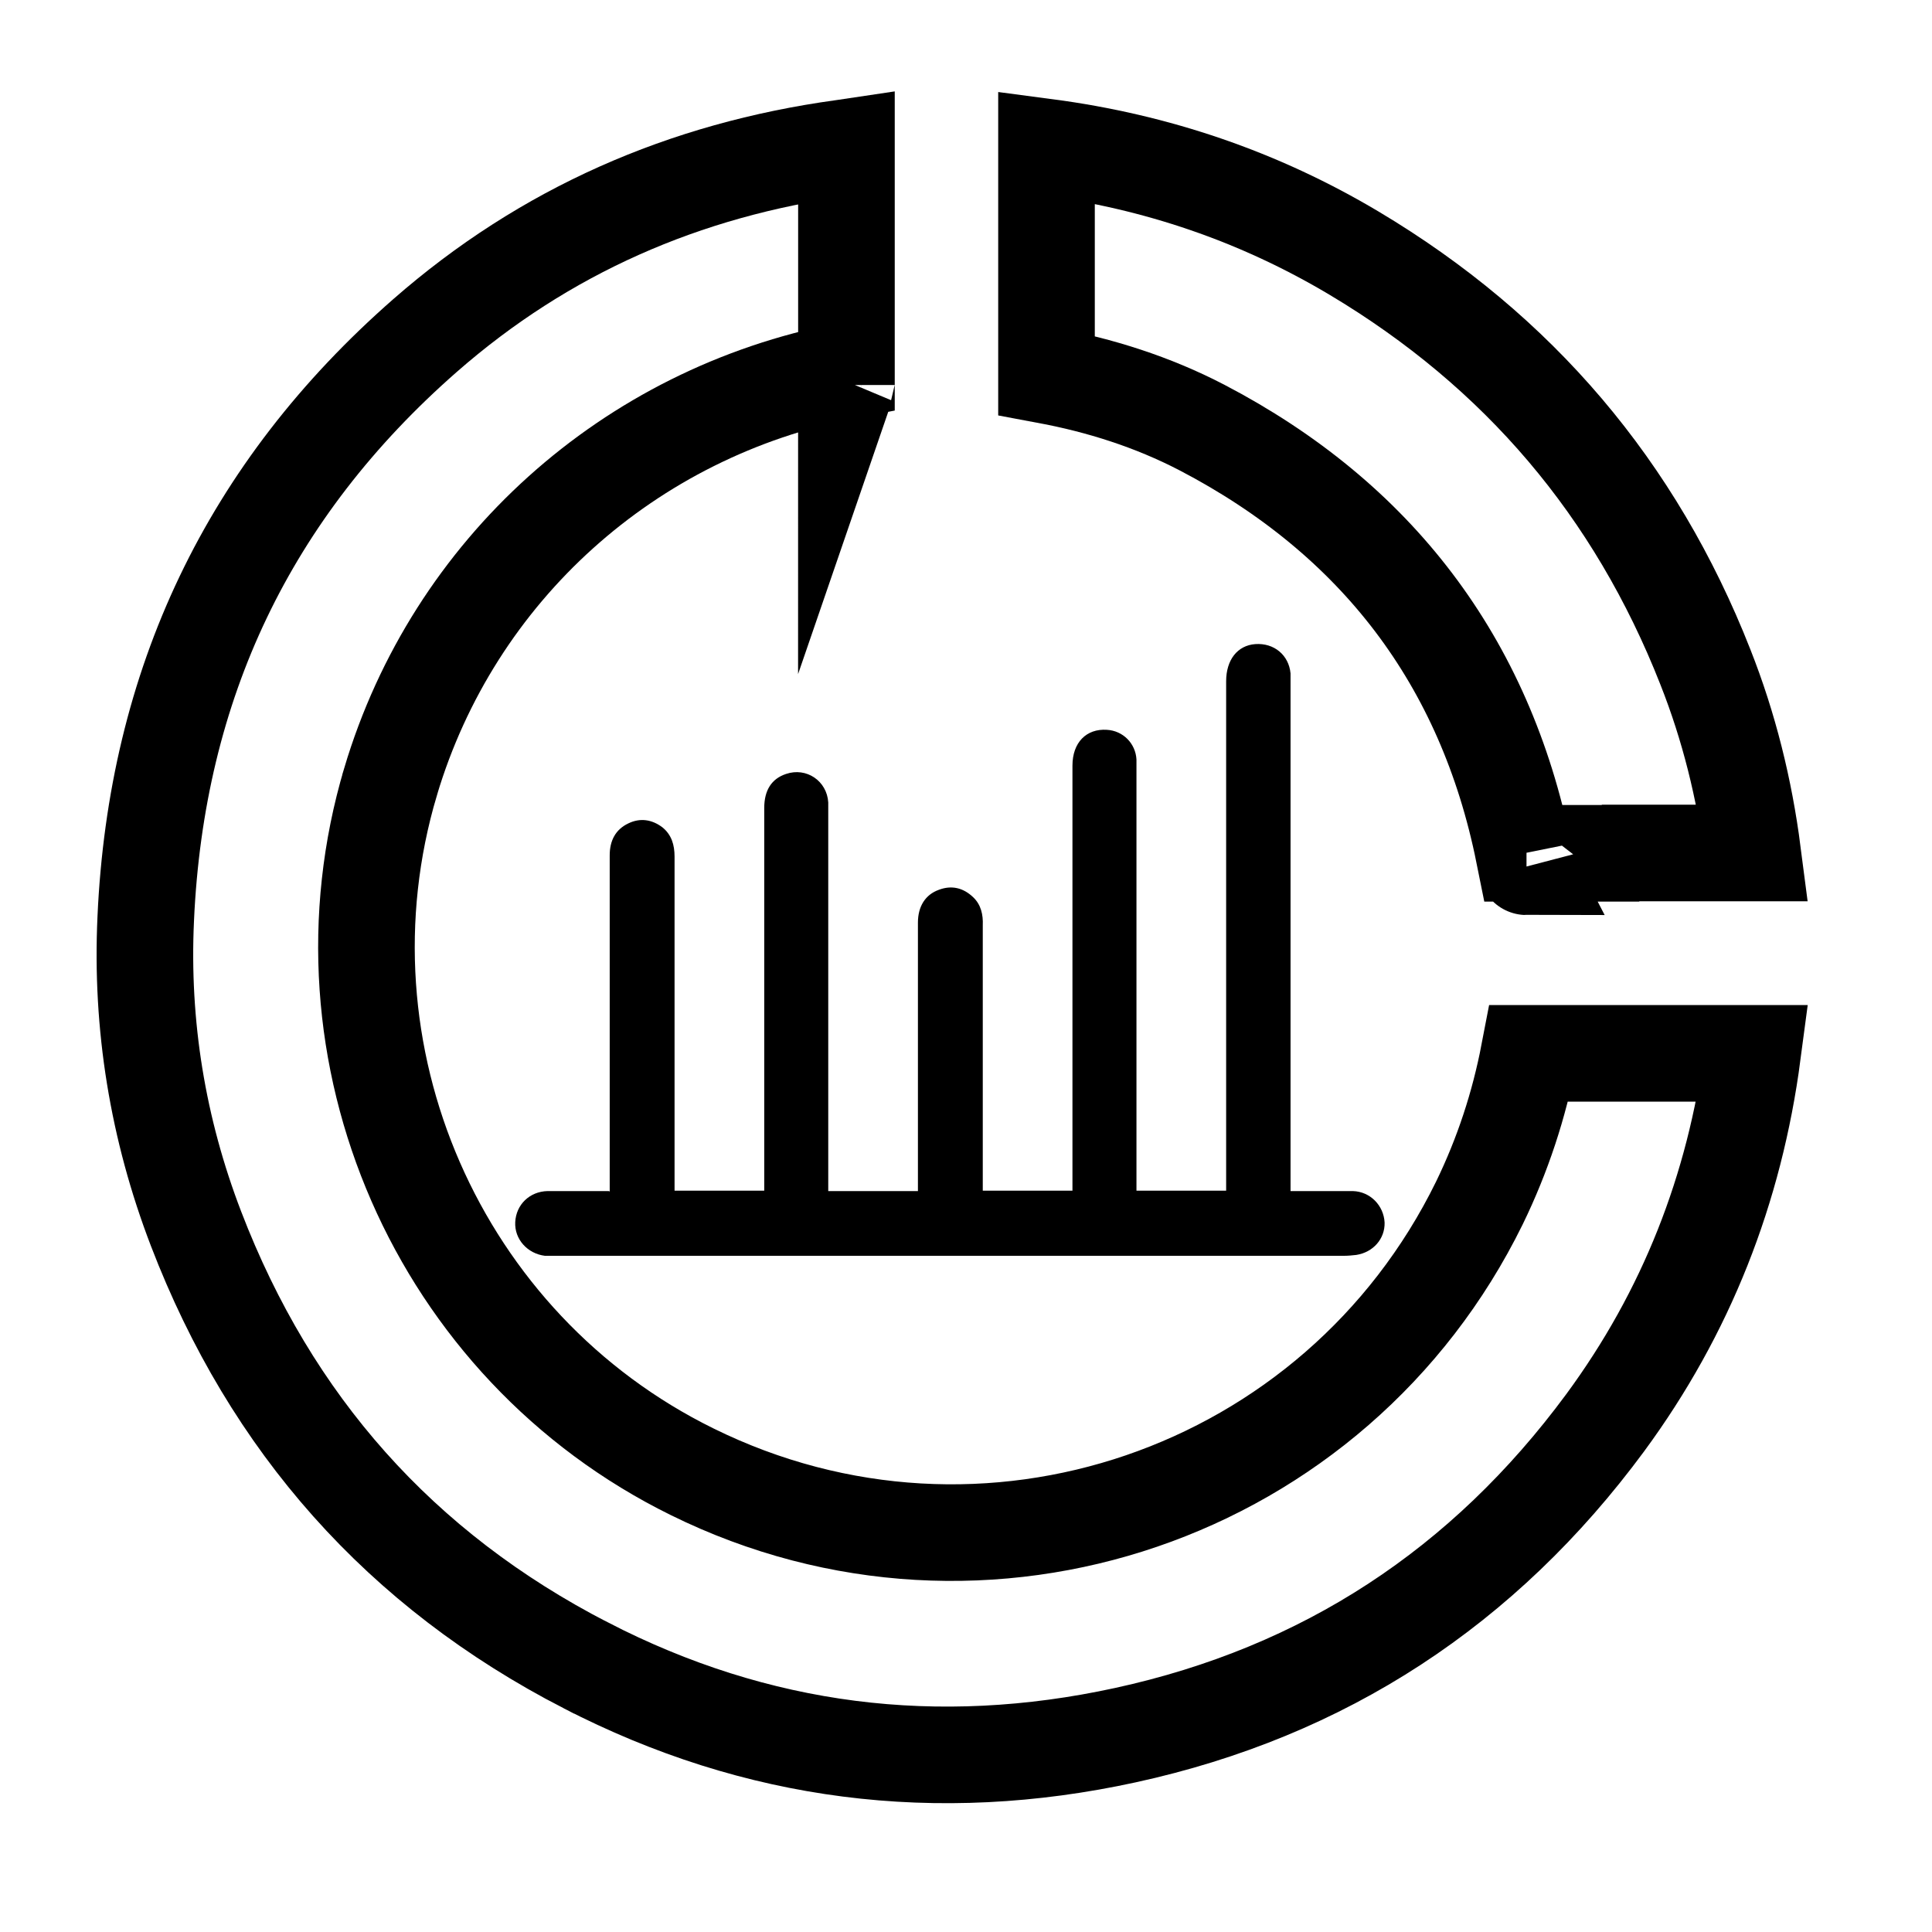
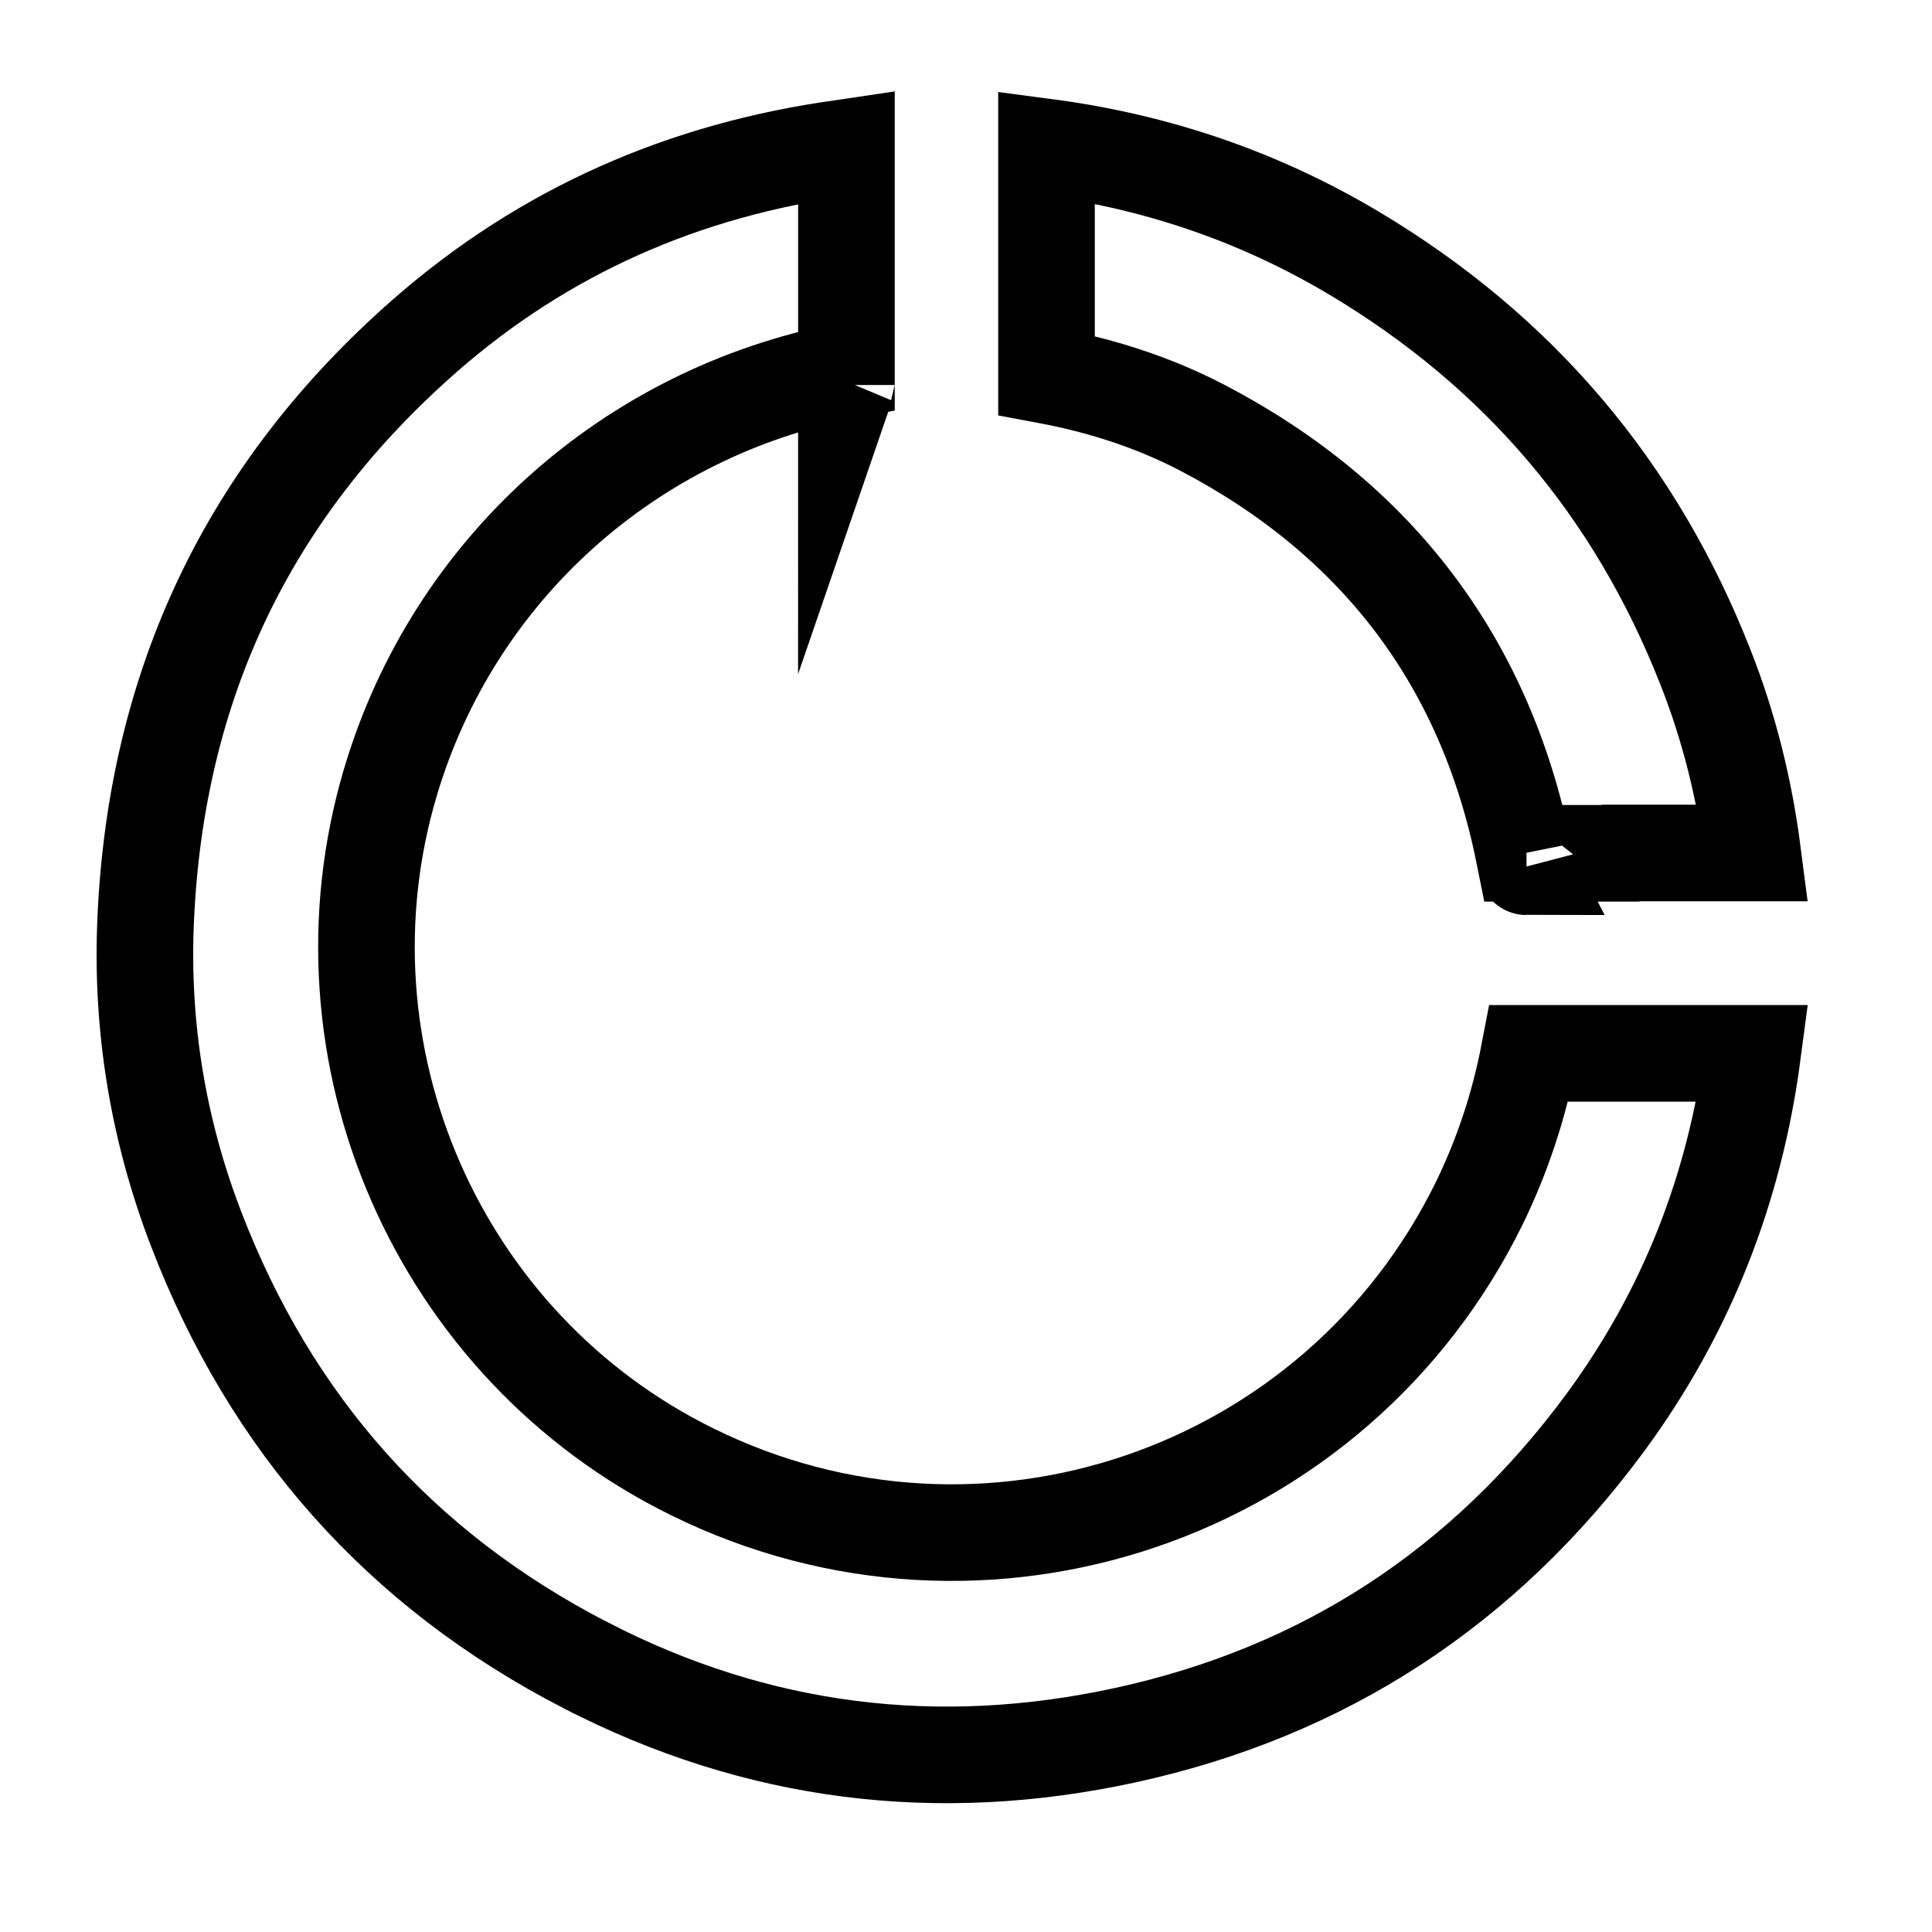
<svg xmlns="http://www.w3.org/2000/svg" width="60" height="60" viewBox="0 0 60 60" fill="none">
-   <path d="M18.935 37.004C18.935 36.76 18.935 36.569 18.935 36.379C18.935 33.107 18.935 29.834 18.935 26.562C18.935 26.113 19.111 25.761 19.516 25.57C19.881 25.394 20.246 25.448 20.571 25.693C20.855 25.923 20.949 26.236 20.949 26.602C20.949 29.916 20.949 33.242 20.949 36.556C20.949 36.692 20.949 36.827 20.949 36.977H23.734C23.734 36.841 23.734 36.692 23.734 36.556C23.734 32.74 23.734 28.911 23.734 25.095C23.734 24.538 23.964 24.185 24.41 24.036C25.046 23.819 25.681 24.253 25.722 24.919C25.722 25.027 25.722 25.149 25.722 25.258C25.722 29.019 25.722 32.781 25.722 36.542C25.722 36.692 25.722 36.827 25.722 36.99H28.507C28.507 36.841 28.507 36.705 28.507 36.569C28.507 33.935 28.507 31.301 28.507 28.653C28.507 28.15 28.737 27.784 29.156 27.634C29.548 27.485 29.913 27.567 30.224 27.865C30.467 28.096 30.535 28.408 30.521 28.734C30.521 31.341 30.521 33.935 30.521 36.542V36.977H33.306V36.569C33.306 32.306 33.306 28.042 33.306 23.778C33.306 23.058 33.739 22.624 34.374 22.665C34.874 22.692 35.267 23.085 35.294 23.588C35.294 23.832 35.294 24.09 35.294 24.335C35.294 28.408 35.294 32.468 35.294 36.542C35.294 36.678 35.294 36.814 35.294 36.977H38.079C38.079 36.827 38.079 36.678 38.079 36.542C38.079 31.409 38.079 26.29 38.079 21.157C38.079 20.492 38.43 20.044 38.984 20.003C39.566 19.962 40.025 20.343 40.079 20.913C40.079 21.021 40.079 21.144 40.079 21.252C40.079 26.372 40.079 31.477 40.079 36.596V36.99C40.201 36.99 40.309 36.99 40.417 36.99C40.945 36.99 41.486 36.99 42.013 36.99C42.553 37.004 42.973 37.438 43 37.968C43.013 38.47 42.648 38.891 42.121 38.973C41.999 38.986 41.877 39 41.742 39C33.577 39 25.424 39 17.259 39C17.15 39 17.029 39 16.921 39C16.38 38.932 15.974 38.484 16.001 37.954C16.028 37.411 16.447 37.004 17.002 36.99C17.624 36.99 18.245 36.99 18.908 36.99L18.935 37.004Z" fill="black" />
  <path d="M26.287 11.512V11.512C19.535 12.816 14.091 17.699 12.13 24.274L12.13 24.275C9.617 32.707 13.593 41.819 21.497 45.708C30.562 50.181 41.49 46.437 45.942 37.363L45.944 37.359C46.669 35.869 47.177 34.316 47.485 32.712H47.494H47.509H47.525H47.54H47.556H47.572H47.587H47.603H47.618H47.634H47.65H47.665H47.681H47.696H47.712H47.728H47.743H47.759H47.774H47.79H47.806H47.821H47.837H47.852H47.868H47.883H47.899H47.915H47.93H47.946H47.962H47.977H47.993H48.008H48.024H48.04H48.055H48.071H48.086H48.102H48.118H48.133H48.149H48.164H48.18H48.196H48.211H48.227H48.242H48.258H48.274H48.289H48.305H48.32H48.336H48.352H48.367H48.383H48.398H48.414H48.43H48.445H48.461H48.477H48.492H48.508H48.523H48.539H48.554H48.57H48.586H48.601H48.617H48.633H48.648H48.664H48.679H48.695H48.711H48.726H48.742H48.757H48.773H48.789H48.804H48.82H48.835H48.851H48.867H48.882H48.898H48.913H48.929H48.945H48.96H48.976H48.992H49.007H49.023H49.038H49.054H49.07H49.085H49.101H49.116H49.132H49.148H49.163H49.179H49.194H49.21H49.226H49.241H49.257H49.273H49.288H49.304H49.319H49.335H49.351H49.366H49.382H49.397H49.413H49.429H49.444H49.46H49.475H49.491H49.507H49.522H49.538H49.554H49.569H49.585H49.6H49.616H49.632H49.647H49.663H49.678H49.694H49.71H49.725H49.741H49.757H49.772H49.788H49.803H49.819H49.835H49.85H49.866H49.882H49.897H49.913H49.928H49.944H49.96H49.975H49.991H50.006H50.022H50.038H50.053H50.069H50.084H50.1H50.116H50.131H50.147H50.163H50.178H50.194H50.209H50.225H50.241H50.256H50.272H50.288H50.303H50.319H50.334H50.35H50.366H50.381H50.397H50.412H50.428H50.444H50.459H50.475H50.49H50.506H50.522H50.537H50.553H50.569H50.584H50.6H50.615H50.631H50.647H50.662H50.678H50.694H50.709H50.725H50.74H50.756H50.772H50.787H50.803H50.819H50.834H50.85H50.865H50.881H50.897H50.912H50.928H50.944H50.959H50.975H50.99H51.006H51.022H51.037H51.053H51.068H51.084H51.1H51.115H51.131H51.147H51.162H51.178H51.193H51.209H51.225H51.24H51.256H51.271H51.287H51.303H51.318H51.334H51.349H51.365H51.381H51.396H51.412H51.428H51.443H51.459H51.474H51.49H51.506H51.521H51.537H51.553H51.568H51.584H51.599H51.615H51.631H51.646H51.662H51.678H51.693H51.709H51.724H51.74H51.756H51.771H51.787H51.802H51.818H51.834H51.849H51.865H51.88H51.896H51.912H51.927H51.943H51.959H51.974H51.99H52.005H52.021H52.037H52.052H52.068H52.084H52.099H52.115H52.13H52.146H52.162H52.177H52.193H52.209H52.224H52.24H52.255H52.271H52.286H52.302H52.318H52.333H52.349H52.365H52.38H52.396H52.411H52.427H52.443H52.458H52.474H52.489H52.505H52.521H52.536H52.552H52.568H52.583H52.599H52.614H52.63H52.646H52.661H52.677H52.693H52.708H52.724H52.739H52.755H52.771H52.786H52.802H52.817H52.833H52.849H52.864H52.88H52.895H52.911H52.927H52.942H52.958H52.974H52.989H53.005H53.02H53.036H53.052H53.067H53.083H53.098H53.114H53.13H53.145H53.161H53.176H53.192H53.208H53.223H53.239H53.255H53.27H53.286H53.301H53.317H53.333H53.348H53.364H53.379H53.395H53.411H53.426H53.442H53.457H53.473H53.489H53.504H53.52H53.535H53.551H53.567H53.582H53.598H53.614H53.629H53.645H53.66H53.676H53.691H53.707H53.723H53.738H53.754H53.77H53.785H53.801H53.816H53.832H53.847H53.863H53.879H53.894H53.91H53.926H53.941H53.957H53.972H53.988H54.004H54.019H54.035H54.05H54.066H54.082H54.097H54.113H54.128H54.144H54.16H54.175H54.191H54.206H54.222H54.238H54.253H54.269H54.284H54.3H54.316H54.331H54.347H54.362H54.378H54.394H54.409H54.425H54.429C53.872 36.927 52.373 40.757 49.85 44.186C46.087 49.286 41.13 52.54 34.949 53.887C29.106 55.159 23.5 54.458 18.19 51.718L18.189 51.718C12.436 48.752 8.416 44.22 6.089 38.161L6.089 38.161C4.899 35.062 4.373 31.837 4.526 28.531L4.526 28.529C4.854 21.253 7.721 15.22 13.2 10.42C16.909 7.173 21.247 5.272 26.168 4.596C26.207 4.591 26.247 4.586 26.287 4.58V4.584V4.592V4.599V4.607V4.615V4.623V4.631V4.639V4.647V4.654V4.662V4.67V4.678V4.686V4.694V4.702V4.709V4.717V4.725V4.733V4.741V4.749V4.757V4.764V4.772V4.78V4.788V4.796V4.804V4.812V4.819V4.827V4.835V4.843V4.851V4.859V4.867V4.874V4.882V4.89V4.898V4.906V4.914V4.922V4.929V4.937V4.945V4.953V4.961V4.969V4.977V4.984V4.992V5V5.008V5.016V5.024V5.032V5.039V5.047V5.055V5.063V5.071V5.079V5.087V5.094V5.102V5.11V5.118V5.126V5.134V5.142V5.149V5.157V5.165V5.173V5.181V5.189V5.197V5.204V5.212V5.22V5.228V5.236V5.244V5.251V5.259V5.267V5.275V5.283V5.291V5.299V5.306V5.314V5.322V5.33V5.338V5.346V5.354V5.361V5.369V5.377V5.385V5.393V5.401V5.409V5.416V5.424V5.432V5.44V5.448V5.456V5.463V5.471V5.479V5.487V5.495V5.503V5.511V5.518V5.526V5.534V5.542V5.55V5.558V5.566V5.573V5.581V5.589V5.597V5.605V5.613V5.62V5.628V5.636V5.644V5.652V5.66V5.668V5.675V5.683V5.691V5.699V5.707V5.715V5.723V5.73V5.738V5.746V5.754V5.762V5.77V5.777V5.785V5.793V5.801V5.809V5.817V5.825V5.832V5.84V5.848V5.856V5.864V5.872V5.879V5.887V5.895V5.903V5.911V5.919V5.927V5.934V5.942V5.95V5.958V5.966V5.974V5.982V5.989V5.997V6.005V6.013V6.021V6.029V6.036V6.044V6.052V6.06V6.068V6.076V6.084V6.091V6.099V6.107V6.115V6.123V6.131V6.138V6.146V6.154V6.162V6.17V6.178V6.186V6.193V6.201V6.209V6.217V6.225V6.233V6.241V6.248V6.256V6.264V6.272V6.28V6.288V6.295V6.303V6.311V6.319V6.327V6.335V6.343V6.35V6.358V6.366V6.374V6.382V6.39V6.397V6.405V6.413V6.421V6.429V6.437V6.445V6.452V6.46V6.468V6.476V6.484V6.492V6.5V6.507V6.515V6.523V6.531V6.539V6.547V6.555V6.562V6.57V6.578V6.586V6.594V6.602V6.609V6.617V6.625V6.633V6.641V6.649V6.657V6.664V6.672V6.68V6.688V6.696V6.704V6.712V6.719V6.727V6.735V6.743V6.751V6.759V6.767V6.774V6.782V6.79V6.798V6.806V6.814V6.821V6.829V6.837V6.845V6.853V6.861V6.869V6.876V6.884V6.892V6.9V6.908V6.916V6.924V6.931V6.939V6.947V6.955V6.963V6.971V6.979V6.986V6.994V7.002V7.01V7.018V7.026V7.034V7.041V7.049V7.057V7.065V7.073V7.081V7.089V7.096V7.104V7.112V7.12V7.128V7.136V7.144V7.151V7.159V7.167V7.175V7.183V7.191V7.199V7.206V7.214V7.222V7.23V7.238V7.246V7.254V7.261V7.269V7.277V7.285V7.293V7.301V7.309V7.317V7.324V7.332V7.34V7.348V7.356V7.364V7.372V7.379V7.387V7.395V7.403V7.411V7.419V7.427V7.434V7.442V7.45V7.458V7.466V7.474V7.482V7.49V7.497V7.505V7.513V7.521V7.529V7.537V7.545V7.552V7.56V7.568V7.576V7.584V7.592V7.6V7.608V7.615V7.623V7.631V7.639V7.647V7.655V7.663V7.67V7.678V7.686V7.694V7.702V7.71V7.718V7.726V7.733V7.741V7.749V7.757V7.765V7.773V7.781V7.789V7.796V7.804V7.812V7.82V7.828V7.836V7.844V7.852V7.859V7.867V7.875V7.883V7.891V7.899V7.907V7.915V7.922V7.93V7.938V7.946V7.954V7.962V7.97V7.978V7.988V7.995V8.003V8.011V8.019V8.026V8.034V8.042V8.049V8.057V8.065V8.072V8.08V8.088V8.096V8.103V8.111V8.119V8.126V8.134V8.142V8.149V8.157V8.165V8.172V8.18V8.188V8.196V8.203V8.211V8.219V8.226V8.234V8.242V8.249V8.257V8.265V8.272V8.28V8.288V8.296V8.303V8.311V8.319V8.326V8.334V8.342V8.349V8.357V8.365V8.372V8.38V8.388V8.396V8.403V8.411V8.419V8.426V8.434V8.442V8.449V8.457V8.465V8.472V8.48V8.488V8.495V8.503V8.511V8.518V8.526V8.534V8.542V8.549V8.557V8.565V8.572V8.58V8.588V8.595V8.603V8.611V8.618V8.626V8.634V8.641V8.649V8.657V8.664V8.672V8.68V8.688V8.695V8.703V8.711V8.718V8.726V8.734V8.741V8.749V8.757V8.764V8.772V8.78V8.787V8.795V8.803V8.81V8.818V8.826V8.833V8.841V8.849V8.857V8.864V8.872V8.88V8.887V8.895V8.903V8.91V8.918V8.926V8.933V8.941V8.949V8.956V8.964V8.972V8.979V8.987V8.995V9.002V9.01V9.018V9.025V9.033V9.041V9.048V9.056V9.064V9.071V9.079V9.087V9.094V9.102V9.11V9.117V9.125V9.133V9.141V9.148V9.156V9.164V9.171V9.179V9.187V9.194V9.202V9.21V9.217V9.225V9.233V9.24V9.248V9.256V9.263V9.271V9.279V9.286V9.294V9.302V9.309V9.317V9.325V9.332V9.34V9.348V9.355V9.363V9.371V9.378V9.386V9.394V9.401V9.409V9.417V9.424V9.432V9.44V9.447V9.455V9.463V9.47V9.478V9.486V9.493V9.501V9.509V9.516V9.524V9.532V9.539V9.547V9.555V9.562V9.57V9.578V9.586V9.593V9.601V9.609V9.616V9.624V9.632V9.639V9.647V9.655V9.662V9.67V9.678V9.685V9.693V9.701V9.708V9.716V9.724V9.731V9.739V9.747V9.754V9.762V9.77V9.777V9.785V9.793V9.8V9.808V9.816V9.823V9.831V9.839V9.846V9.854V9.862V9.869V9.877V9.885V9.892V9.9V9.908V9.915V9.923V9.931V9.938V9.946V9.954V9.961V9.969V9.977V9.984V9.992V10V10.007V10.015V10.023V10.03V10.038V10.046V10.053V10.061V10.069V10.076V10.084V10.092V10.099V10.107V10.115V10.122V10.13V10.138V10.145V10.153V10.161V10.168V10.176V10.184V10.191V10.199V10.207V10.214V10.222V10.23V10.237V10.245V10.253V10.261V10.268V10.276V10.284V10.291V10.299V10.306V10.314V10.322V10.329V10.337V10.345V10.352V10.36V10.368V10.376V10.383V10.391V10.399V10.406V10.414V10.421V10.429V10.437V10.444V10.452V10.46V10.468V10.475V10.483V10.491V10.498V10.506V10.514V10.521V10.529V10.537V10.544V10.552V10.56V10.567V10.575V10.583V10.59V10.598V10.606V10.613V10.621V10.629V10.636V10.644V10.652V10.659V10.667V10.675V10.682V10.69V10.698V10.705V10.713V10.721V10.728V10.736V10.744V10.752V10.759V10.767V10.774V10.782V10.79V10.797V10.805V10.813V10.82V10.828V10.836V10.844V10.851V10.859V10.867V10.874V10.882V10.89V10.897V10.905V10.913V10.92V10.928V10.936V10.943V10.951V10.959V10.966V10.974V10.982V10.989V10.997V11.005V11.012V11.02V11.028V11.036V11.043V11.051V11.059V11.066V11.074V11.082V11.089V11.097V11.105V11.112V11.12V11.128V11.135V11.143V11.151V11.158V11.166V11.174V11.181V11.189V11.197V11.204V11.212V11.22V11.227V11.235V11.243V11.251V11.258V11.266V11.274V11.281V11.289V11.297V11.304V11.312V11.32V11.327V11.335V11.343V11.35V11.358V11.366V11.373V11.381V11.389V11.396V11.404V11.412V11.42V11.427V11.435V11.443V11.45V11.458V11.466V11.473V11.481V11.489V11.496V11.504V11.512ZM26.286 11.954C26.285 11.956 26.285 11.957 26.285 11.957L26.286 11.954ZM26.739 11.43C26.741 11.43 26.741 11.43 26.741 11.43L26.739 11.43Z" stroke="black" stroke-width="3" stroke-miterlimit="10" />
  <path d="M47.326 26.5H47.324C46.121 20.53 42.74 16.104 37.332 13.28L37.33 13.279C35.788 12.477 34.158 11.966 32.5 11.656V11.653V11.637V11.621V11.605V11.589V11.573V11.558V11.542V11.526V11.51V11.494V11.478V11.462V11.446V11.431V11.415V11.399V11.383V11.367V11.351V11.335V11.319V11.303V11.288V11.272V11.256V11.24V11.224V11.208V11.192V11.176V11.161V11.145V11.129V11.113V11.097V11.081V11.065V11.049V11.033V11.018V11.002V10.986V10.97V10.954V10.938V10.922V10.906V10.89V10.874V10.859V10.843V10.827V10.811V10.795V10.779V10.763V10.747V10.732V10.716V10.7V10.684V10.668V10.652V10.636V10.62V10.604V10.588V10.573V10.557V10.541V10.525V10.509V10.493V10.477V10.461V10.445V10.43V10.414V10.398V10.382V10.366V10.35V10.334V10.318V10.303V10.287V10.271V10.255V10.239V10.223V10.207V10.191V10.175V10.159V10.143V10.128V10.112V10.096V10.08V10.064V10.048V10.032V10.016V10V9.985V9.969V9.953V9.937V9.921V9.905V9.889V9.873V9.857V9.841V9.826V9.81V9.794V9.778V9.762V9.746V9.73V9.714V9.698V9.682V9.667V9.651V9.635V9.619V9.603V9.587V9.571V9.555V9.539V9.524V9.508V9.492V9.476V9.46V9.444V9.428V9.412V9.396V9.38V9.364V9.349V9.333V9.317V9.301V9.285V9.269V9.253V9.237V9.221V9.206V9.19V9.174V9.158V9.142V9.126V9.11V9.094V9.078V9.062V9.046V9.031V9.015V8.999V8.983V8.967V8.951V8.935V8.919V8.903V8.887V8.872V8.856V8.84V8.824V8.808V8.792V8.776V8.76V8.744V8.728V8.713V8.697V8.681V8.665V8.649V8.633V8.617V8.601V8.585V8.569V8.554V8.538V8.522V8.506V8.49V8.474V8.458V8.442V8.426V8.41V8.394V8.379V8.363V8.347V8.331V8.315V8.299V8.283V8.267V8.251V8.235V8.22V8.204V8.188V8.172V8.156V8.14V8.124V8.108V8.092V8.076V8.061V8.045V8.029V8.013V7.997V7.981V7.965V7.949V7.933V7.917V7.901V7.886V7.87V7.854V7.838V7.822V7.806V7.79V7.774V7.758V7.742V7.727V7.711V7.695V7.679V7.663V7.647V7.631V7.615V7.599V7.583V7.568V7.552V7.536V7.52V7.504V7.488V7.472V7.456V7.44V7.424V7.408V7.393V7.377V7.361V7.345V7.329V7.313V7.297V7.281V7.265V7.249V7.234V7.218V7.202V7.186V7.17V7.154V7.138V7.122V7.106V7.09V7.075V7.059V7.043V7.027V7.011V6.995V6.979V6.963V6.947V6.931V6.916V6.9V6.884V6.868V6.852V6.836V6.82V6.804V6.788V6.772V6.756V6.741V6.725V6.709V6.693V6.677V6.661V6.645V6.629V6.613V6.598V6.582V6.566V6.55V6.534V6.518V6.502V6.486V6.47V6.454V6.439V6.423V6.407V6.391V6.375V6.359V6.343V6.327V6.311V6.295V6.28V6.264V6.248V6.232V6.216V6.2V6.184V6.168V6.152V6.136V6.121V6.105V6.089V6.073V6.057V6.041V6.025V6.009V5.993V5.977V5.962V5.946V5.93V5.914V5.898V5.882V5.866V5.85V5.834V5.819V5.803V5.787V5.771V5.755V5.739V5.723V5.707V5.691V5.675V5.66V5.644V5.628V5.612V5.596V5.58V5.564V5.548V5.532V5.517V5.501V5.485V5.469V5.453V5.437V5.421V5.405V5.389V5.374V5.358V5.342V5.326V5.31V5.294V5.278V5.262V5.246V5.231V5.215V5.199V5.183V5.167V5.151V5.135V5.119V5.103V5.088V5.072V5.056V5.04V5.024V5.008V4.992V4.976V4.96V4.945V4.929V4.913V4.897V4.881V4.865V4.849V4.833V4.817V4.802V4.786V4.77V4.754V4.738V4.722V4.706V4.69V4.675V4.659V4.643V4.627V4.611V4.595V4.579V4.569C35.909 5.019 39.101 6.102 42.055 7.864C47.159 10.91 50.786 15.179 52.961 20.711L52.962 20.714C53.695 22.567 54.174 24.501 54.431 26.49H54.43H54.422H54.414H54.406H54.398H54.39H54.382H54.374H54.366H54.358H54.35H54.343H54.335H54.327H54.319H54.311H54.303H54.295H54.287H54.279H54.271H54.263H54.255H54.248H54.24H54.232H54.224H54.216H54.208H54.2H54.192H54.184H54.176H54.168H54.16H54.152H54.145H54.137H54.129H54.121H54.113H54.105H54.097H54.089H54.081H54.073H54.065H54.057H54.05H54.042H54.034H54.026H54.018H54.01H54.002H53.994H53.986H53.978H53.97H53.962H53.955H53.947H53.939H53.931H53.923H53.915H53.907H53.899H53.891H53.883H53.875H53.867H53.859H53.852H53.844H53.836H53.828H53.82H53.812H53.804H53.796H53.788H53.78H53.772H53.764H53.757H53.749H53.741H53.733H53.725H53.717H53.709H53.701H53.693H53.685H53.678H53.67H53.662H53.654H53.646H53.638H53.63H53.622H53.614H53.606H53.598H53.59H53.583H53.575H53.567H53.559H53.551H53.543H53.535H53.527H53.519H53.511H53.503H53.495H53.488H53.48H53.472H53.464H53.456H53.448H53.44H53.432H53.424H53.416H53.408H53.401H53.393H53.385H53.377H53.369H53.361H53.353H53.345H53.337H53.329H53.321H53.313H53.306H53.298H53.29H53.282H53.274H53.266H53.258H53.25H53.242H53.234H53.227H53.219H53.211H53.203H53.195H53.187H53.179H53.171H53.163H53.155H53.147H53.139H53.132H53.124H53.116H53.108H53.1H53.092H53.084H53.076H53.068H53.06H53.053H53.045H53.037H53.029H53.021H53.013H53.005H52.997H52.989H52.981H52.973H52.965H52.958H52.95H52.942H52.934H52.926H52.918H52.91H52.902H52.894H52.886H52.879H52.871H52.863H52.855H52.847H52.839H52.831H52.823H52.815H52.807H52.799H52.791H52.784H52.776H52.768H52.76H52.752H52.744H52.736H52.728H52.72H52.712H52.705H52.697H52.689H52.681H52.673H52.665H52.657H52.649H52.641H52.633H52.625H52.617H52.609H52.602H52.594H52.586H52.578H52.57H52.562H52.554H52.546H52.538H52.53H52.523H52.515H52.507H52.499H52.491H52.483H52.475H52.467H52.459H52.451H52.443H52.435H52.428H52.42H52.412H52.404H52.396H52.388H52.38H52.372H52.364H52.356H52.349H52.34H52.333H52.325H52.317H52.309H52.301H52.293H52.285H52.277H52.269H52.261H52.254H52.246H52.238H52.23H52.222H52.214H52.206H52.198H52.19H52.182H52.174H52.166H52.158H52.151H52.143H52.135H52.127H52.119H52.111H52.103H52.095H52.087H52.079H52.072H52.064H52.056H52.048H52.04H52.032H52.024H52.016H52.008H52H51.992H51.984H51.977H51.969H51.961H51.953H51.945H51.937H51.929H51.921H51.913H51.905H51.897H51.889H51.882H51.873H51.866H51.858H51.85H51.842H51.834H51.826H51.818H51.81H51.802H51.794H51.786H51.779H51.771H51.763H51.755H51.747H51.739H51.731H51.723H51.715H51.707H51.699H51.691H51.684H51.675H51.668H51.66H51.652H51.644H51.636H51.628H51.62H51.612H51.604H51.596H51.588H51.581H51.572H51.565H51.557H51.549H51.541H51.533H51.525H51.517H51.509H51.501H51.493H51.485H51.477H51.469H51.462H51.454H51.446H51.438H51.43H51.422H51.414H51.406H51.398H51.39H51.382H51.374H51.366H51.358H51.351H51.343H51.335H51.327H51.319H51.311H51.303H51.295H51.287H51.279H51.271H51.263H51.255H51.248H51.239H51.232H51.224H51.216H51.208H51.2H51.192H51.184H51.176H51.168H51.16H51.152H51.144H51.136H51.129H51.12H51.113H51.105H51.097H51.089H51.081H51.073H51.065H51.057H51.049H51.041H51.033H51.025H51.017H51.009H51.002H50.994H50.986H50.978H50.97H50.962H50.954H50.333L50.322 26.5H50.319H50.311H50.303H50.295H50.288H50.28H50.272H50.264H50.256H50.248H50.241H50.233H50.225H50.217H50.209H50.202H50.194H50.186H50.178H50.17H50.163H50.155H50.147H50.139H50.132H50.124H50.116H50.108H50.1H50.093H50.085H50.077H50.069H50.061H50.053H50.046H50.038H50.03H50.022H50.014H50.007H49.999H49.991H49.983H49.975H49.968H49.96H49.952H49.944H49.937H49.929H49.921H49.913H49.905H49.898H49.89H49.882H49.874H49.866H49.859H49.851H49.843H49.835H49.827H49.82H49.812H49.804H49.796H49.788H49.781H49.773H49.765H49.757H49.749H49.742H49.734H49.726H49.718H49.711H49.703H49.695H49.687H49.679H49.672H49.664H49.656H49.648H49.64H49.633H49.625H49.617H49.609H49.601H49.594H49.586H49.578H49.57H49.562H49.555H49.547H49.539H49.531H49.523H49.516H49.508H49.5H49.492H49.484H49.477H49.469H49.461H49.453H49.446H49.438H49.43H49.422H49.414H49.407H49.399H49.391H49.383H49.376H49.368H49.36H49.352H49.344H49.337H49.329H49.321H49.313H49.305H49.298H49.29H49.282H49.274H49.266H49.259H49.251H49.243H49.235H49.227H49.22H49.212H49.204H49.196H49.188H49.181H49.173H49.165H49.157H49.15H49.142H49.134H49.126H49.118H49.111H49.103H49.095H49.087H49.08H49.072H49.064H49.056H49.048H49.041H49.033H49.025H49.017H49.009H49.002H48.994H48.986H48.978H48.971H48.963H48.955H48.947H48.939H48.931H48.924H48.916H48.908H48.9H48.893H48.885H48.877H48.869H48.861H48.854H48.846H48.838H48.83H48.822H48.815H48.807H48.799H48.791H48.783H48.776H48.768H48.76H48.752H48.745H48.737H48.729H48.721H48.713H48.706H48.698H48.69H48.682H48.675H48.667H48.659H48.651H48.643H48.636H48.628H48.62H48.612H48.604H48.597H48.589H48.581H48.573H48.565H48.558H48.55H48.542H48.534H48.526H48.519H48.511H48.503H48.495H48.487H48.48H48.472H48.464H48.456H48.449H48.441H48.433H48.425H48.417H48.41H48.402H48.394H48.386H48.379H48.371H48.363H48.355H48.347H48.34H48.332H48.324H48.316H48.308H48.301H48.293H48.285H48.277H48.269H48.262H48.254H48.246H48.238H48.23H48.223H48.215H48.207H48.199H48.191H48.184H48.176H48.168H48.16H48.153H48.145H48.137H48.129H48.121H48.114H48.106H48.098H48.09H48.082H48.075H48.067H48.059H48.051H48.043H48.036H48.028H48.02H48.012H48.004H47.997H47.989H47.981H47.973H47.965H47.958H47.95H47.942H47.934H47.926H47.919H47.911H47.903H47.895H47.888H47.88H47.872H47.864H47.856H47.849H47.841H47.833H47.825H47.817H47.809H47.802H47.794H47.786H47.778H47.77H47.763H47.755H47.747H47.739H47.731H47.724H47.716H47.708H47.7H47.693H47.685H47.677H47.669H47.661H47.654H47.646H47.638H47.63H47.622H47.614H47.607H47.599H47.591H47.583H47.575H47.568H47.56H47.552H47.544H47.536H47.529H47.521H47.513H47.505H47.498H47.49H47.482H47.474H47.466H47.458H47.451H47.443H47.435H47.427H47.419H47.412H47.404H47.396H47.388H47.38H47.373H47.365H47.357H47.349H47.341H47.334H47.326ZM31.931 4.5L31.931 4.5L31.931 4.5ZM46.904 26.498C46.901 26.498 46.9 26.498 46.9 26.498C46.9 26.498 46.902 26.498 46.904 26.498ZM47.405 26.911C47.406 26.915 47.407 26.917 47.407 26.917C47.406 26.917 47.406 26.915 47.405 26.911Z" stroke="black" stroke-width="3" stroke-miterlimit="10" />
</svg>